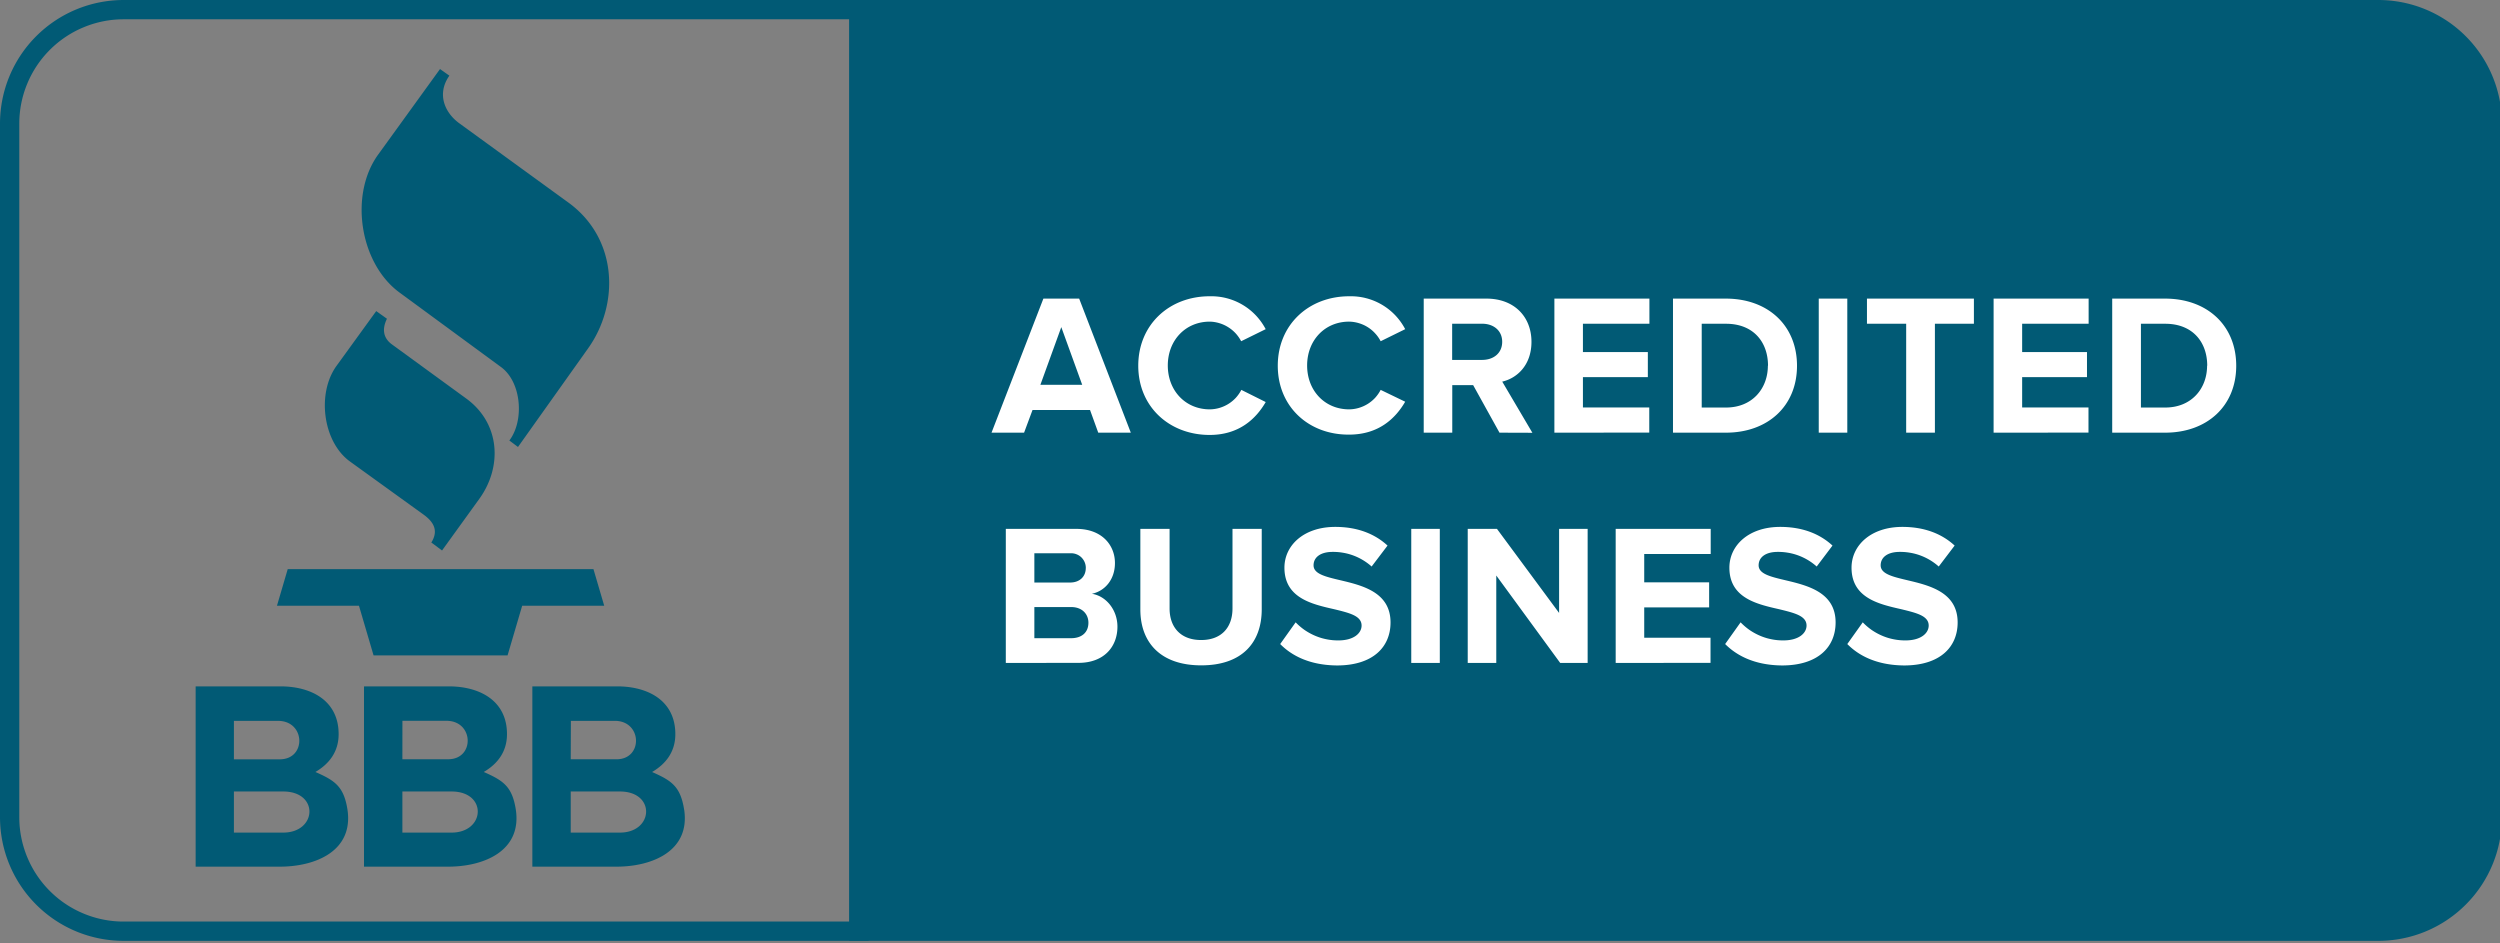
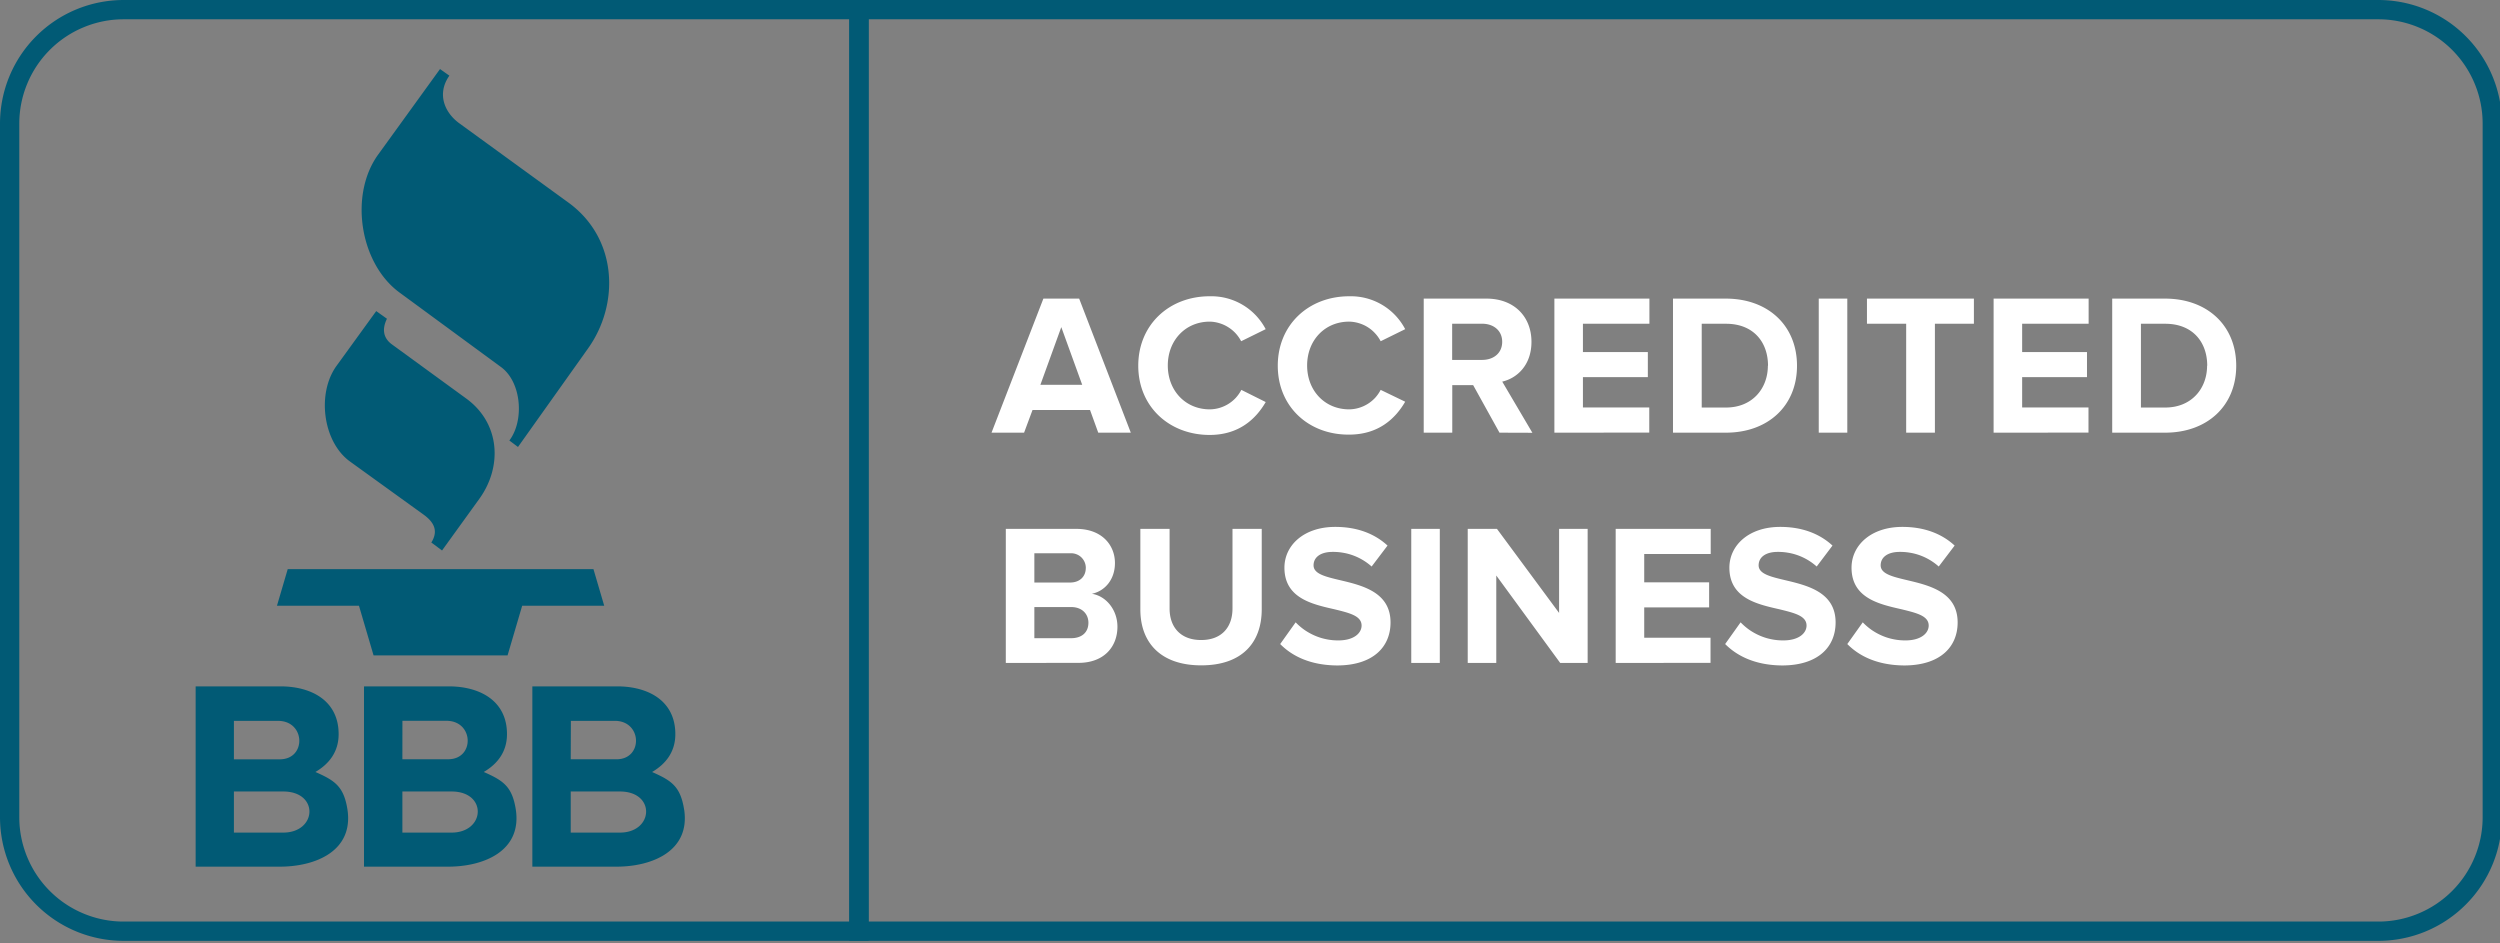
<svg xmlns="http://www.w3.org/2000/svg" baseProfile="tiny-ps" width="684" height="258">
  <rect width="100%" height="100%" fill="#808080" stroke="none" />
  <g fill="#015a75">
-     <path d="M681.89 223.62V33.8c0-4.09-.81-8.14-2.37-11.92-1.57-3.78-3.86-7.22-6.76-10.11-2.89-2.9-6.33-5.19-10.11-6.76-3.78-1.56-7.83-2.37-11.92-2.37H235v252.14h415.73c4.09 0 8.14-.81 11.92-2.37 3.78-1.57 7.22-3.86 10.11-6.76 2.9-2.89 5.19-6.33 6.76-10.11 1.56-3.78 2.37-7.83 2.37-11.92" />
    <path d="M650.73 257.42H232.37V0h418.36c4.44.01 8.83.88 12.93 2.58a33.81 33.81 0 0 1 18.29 18.29c1.7 4.1 2.57 8.49 2.58 12.93v189.82c-.01 4.44-.88 8.83-2.58 12.93a33.81 33.81 0 0 1-18.29 18.29c-4.1 1.7-8.49 2.57-12.93 2.58zm-413.08-5.28h413.08a28.4 28.4 0 0 0 10.91-2.18c3.46-1.43 6.6-3.53 9.25-6.18s4.75-5.79 6.18-9.25a28.4 28.4 0 0 0 2.18-10.91V33.8a28.4 28.4 0 0 0-2.18-10.91c-1.43-3.46-3.53-6.6-6.18-9.25s-5.79-4.75-9.25-6.18a28.4 28.4 0 0 0-10.91-2.18H237.65v246.86zM102.94 85.12l2.93 2.09c-1.35 2.75-1.09 5.22 1.34 7l20.34 14.82c9.36 6.81 9.91 18.7 3.6 27.44l-10.21 14.14-2.93-2.18c1.64-2.61 1.37-5.11-2.09-7.61l-20.16-14.55c-7.44-5.37-9.13-18.67-3.68-26.18l10.87-15m17.44-66.2l2.56 1.81c-3.47 4.91-1.39 10.08 2.78 13.08l29.77 21.63c13.54 9.83 14.04 27.75 5.42 39.88l-19.2 27-2.36-1.77c4.11-5.4 3.37-15.95-2.27-20.09L109.26 80c-10.85-8-13.74-26.72-5.8-37.7l16.93-23.41zM78.72 155.72h83.65l2.94 10h-22.44l-4 13.6h-36.66l-4-13.6H75.78l2.94-10zm7.57 55.5h0zm.01-.01c5.21 2.32 7.77 3.85 8.77 10.32 1.68 11.3-8.72 15.59-18.54 15.59h-23v-49.33h23.2c8.31 0 15.92 3.79 15.92 13.08 0 4.64-2.41 8.03-6.35 10.34zM64 207.75h12.55c7.33 0 7.06-10.52-.47-10.52H64v10.52zm13.47 8.8H64v11.25h13.47c9.28 0 9.89-11.25 0-11.25zm54.88-5.33h0zm.01-.01c5.21 2.32 7.77 3.85 8.77 10.32 1.68 11.3-8.73 15.59-18.54 15.59h-23v-49.33h23.2c8.31 0 15.92 3.79 15.92 13.08 0 4.64-2.41 8.03-6.35 10.34zm-22.27-3.48h12.53c7.33 0 7.06-10.52-.47-10.52H110.1l-.01 10.52zm13.44 20.07c9.28 0 9.88-11.25 0-11.25h-13.44v11.24h13.45l-.01.01zm63.66-6.27c1.68 11.3-8.73 15.59-18.54 15.59h-23v-49.33h23.2c8.31 0 15.92 3.79 15.92 13.08 0 4.65-2.42 8.04-6.36 10.35 5.21 2.32 7.77 3.85 8.77 10.32l.01-.01zm-31.04-13.79h12.52c7.33 0 7.06-10.52-.47-10.52h-12.01l-.04 10.52zm13.44 20.06c9.28 0 9.88-11.25 0-11.25h-13.44v11.25h13.44z" fill-rule="evenodd" />
  </g>
  <path fill-rule="evenodd" d="M300.48 118.38l-2.25-6.21H282.5l-2.31 6.21h-8.91l14.19-36.68h9.79l14.13 36.68h-8.91zM290.37 89.5l-5.72 15.78h11.44l-5.72-15.78zm40.58-8.44c1.56-.04 3.13.13 4.64.52 1.52.39 2.97.99 4.32 1.78s2.58 1.77 3.66 2.9c1.08 1.14 1.99 2.41 2.72 3.8l-6.71 3.3c-.41-.79-.92-1.51-1.52-2.17a9.98 9.98 0 0 0-2.04-1.68c-.75-.47-1.56-.84-2.41-1.09A9.62 9.62 0 0 0 331 88c-6.65 0-11.49 5.11-11.49 12s4.84 12 11.49 12a9.79 9.79 0 0 0 2.63-.39c.85-.25 1.67-.61 2.43-1.08a9.98 9.98 0 0 0 2.05-1.68 10.27 10.27 0 0 0 1.52-2.18l6.67 3.33c-2.64 4.56-7.26 9-15.34 9-10.96 0-19.53-7.66-19.53-18.94 0-11.27 8.52-19 19.52-19zm18.65 19c0-11.27 8.52-19 19.52-19 1.56-.04 3.13.13 4.64.52 1.52.39 2.97.99 4.32 1.78s2.58 1.77 3.66 2.9c1.08 1.14 1.99 2.41 2.72 3.8l-6.71 3.3a9.67 9.67 0 0 0-1.53-2.17c-.6-.66-1.29-1.23-2.05-1.7-.75-.47-1.57-.83-2.42-1.08-.86-.26-1.74-.39-2.63-.41-6.65 0-11.49 5.11-11.49 12s4.84 12 11.49 12a9.79 9.79 0 0 0 2.63-.39c.85-.25 1.67-.61 2.43-1.08a9.98 9.98 0 0 0 2.05-1.68 10.27 10.27 0 0 0 1.52-2.18l6.71 3.24c-2.64 4.56-7.26 9-15.34 9-10.99.09-19.52-7.57-19.52-18.85zm60.66 18.32l-7.2-13h-5.72v13h-7.81V81.7h17.16c7.64 0 12.32 5 12.32 11.82 0 6.49-4.07 10-8 10.89l8.25 14-9-.03zm.74-24.86c0-3.08-2.36-4.95-5.5-4.95h-8.19v9.9h8.19c3.17 0 5.5-1.87 5.5-4.95zm14.28 24.86V81.7h26v6.87h-18.19v7.75h17.76v6.87h-17.76v8.3h18.15v6.87l-25.96.02zm32.45 0V81.7h14.46c11.49 0 19.47 7.31 19.47 18.37s-8 18.31-19.47 18.31h-14.46zm26-18.31c0-6.49-4-11.49-11.49-11.49h-6.65v22.92h6.65c7.21 0 11.45-5.22 11.45-11.44l.04.01zm13.88 18.31V81.7h7.81v36.68h-7.81zm23.92 0V88.57H510.8V81.7h29.26v6.87h-10.67v29.81h-7.86zm23.92 0V81.7h26v6.87h-18.19v7.75H571v6.87h-17.74v8.3h18.15v6.87l-25.96.02zm32.45 0V81.7h14.46c11.49 0 19.47 7.31 19.47 18.37s-8 18.31-19.47 18.31H577.9zm26-18.31c0-6.49-4-11.49-11.49-11.49h-6.65v22.92h6.65c7.22 0 11.45-5.22 11.45-11.44l.04.01zm-328.71 81.31V144.7h19.3c7 0 10.56 4.45 10.56 9.35 0 4.62-2.86 7.7-6.32 8.41 3.9.6 7 4.4 7 9 0 5.5-3.68 9.9-10.67 9.9l-19.87.02zm21.89-26c0-.55-.11-1.1-.33-1.6-.22-.51-.54-.96-.94-1.34-.4-.37-.88-.66-1.4-.84-.52-.19-1.07-.26-1.62-.22H283v8h9.79c2.63 0 4.28-1.65 4.28-3.96l.01-.04zm-4.02 10.71H283v8.52h10.06c2.94 0 4.73-1.61 4.73-4.23 0-2.31-1.65-4.29-4.73-4.29zM312 144.7h8v21.78c0 5.11 3 8.63 8.63 8.63s8.58-3.52 8.58-8.63V144.7h8v22c0 9.13-5.39 15.34-16.55 15.34S312 175.77 312 166.75V144.7zm42.49 25.57c.75.78 1.58 1.49 2.47 2.11a16.43 16.43 0 0 0 2.85 1.56 15.34 15.34 0 0 0 3.11.96c1.06.22 2.14.32 3.23.32 4.29 0 6.38-2 6.38-4.07 0-2.69-3.41-3.46-7.42-4.45-6-1.37-13.69-3-13.69-11.38 0-6.1 5.28-11.16 13.91-11.16 5.83 0 10.67 1.76 14.3 5.11l-4.35 5.73a15.71 15.71 0 0 0-2.34-1.73 15.83 15.83 0 0 0-2.62-1.27c-.91-.34-1.85-.6-2.81-.76-.96-.17-1.93-.25-2.9-.24-3.35 0-5.22 1.49-5.22 3.68 0 2.37 3.35 3.13 7.31 4.07 6 1.43 13.75 3.25 13.75 11.55 0 6.71-4.78 11.77-14.68 11.77-7.04-.07-12.1-2.4-15.51-5.86l4.23-5.94zm31.63 11.11V144.7h7.81v36.68h-7.81zm40.75 0l-17.49-23.92v23.92h-7.81V144.7h8l17 23v-23h7.81v36.68h-7.51zm15.18 0V144.7h26v6.87h-18.19v7.75h17.76v6.87h-17.76v8.3H468v6.87l-25.95.02zm34.18-11.11c.75.78 1.58 1.49 2.47 2.11a16.43 16.43 0 0 0 2.85 1.56 15.34 15.34 0 0 0 3.11.96c1.06.22 2.14.32 3.23.32 4.29 0 6.38-2 6.38-4.07 0-2.69-3.41-3.46-7.42-4.45-6-1.37-13.69-3-13.69-11.38 0-6.1 5.28-11.16 13.91-11.16 5.83 0 10.67 1.76 14.3 5.11l-4.32 5.73a15.71 15.71 0 0 0-2.34-1.73 15.83 15.83 0 0 0-2.62-1.27c-.91-.34-1.85-.6-2.81-.76-.96-.17-1.93-.25-2.9-.24-3.35 0-5.22 1.49-5.22 3.68 0 2.37 3.36 3.13 7.31 4.07 6 1.43 13.75 3.25 13.75 11.55 0 6.71-4.78 11.77-14.68 11.77-7.04-.07-12.1-2.4-15.54-5.86l4.23-5.94zm33.42 0c.75.78 1.58 1.49 2.47 2.11a16.43 16.43 0 0 0 2.85 1.56 15.34 15.34 0 0 0 3.11.96c1.06.22 2.14.32 3.23.32 4.29 0 6.38-2 6.38-4.07 0-2.69-3.41-3.46-7.42-4.45-6-1.37-13.69-3-13.69-11.38 0-6.1 5.28-11.16 13.91-11.16 5.83 0 10.67 1.76 14.3 5.11l-4.35 5.73a15.71 15.71 0 0 0-2.34-1.73 15.83 15.83 0 0 0-2.62-1.27c-.91-.34-1.85-.6-2.81-.76-.96-.17-1.93-.25-2.9-.24-3.35 0-5.22 1.49-5.22 3.68 0 2.37 3.36 3.13 7.31 4.07 6 1.43 13.75 3.25 13.75 11.55 0 6.71-4.78 11.77-14.68 11.77-7.05-.07-12.11-2.4-15.51-5.86l4.23-5.94z" fill="#fff" />
  <path fill-rule="evenodd" d="M691.66 235.75v-.12c-.02-5.76 2.26-11.29 6.32-15.38 4.06-4.08 9.58-6.38 15.34-6.4s11.29 2.26 15.38 6.32c4.08 4.06 6.38 9.58 6.4 15.34v.12c.02 5.76-2.26 11.29-6.32 15.38-4.06 4.08-9.58 6.38-15.34 6.4s-11.29-2.26-15.38-6.32c-4.08-4.06-6.38-9.58-6.4-15.34h0zm41.46-.12v-.12c-.02-5.24-2.11-10.25-5.82-13.94a19.74 19.74 0 0 0-13.98-5.74c-5.24.02-10.25 2.11-13.94 5.82a19.74 19.74 0 0 0-5.74 13.98v.12c.02 5.24 2.11 10.25 5.82 13.94a19.74 19.74 0 0 0 13.98 5.74c5.24-.02 10.25-2.11 13.94-5.82a19.74 19.74 0 0 0 5.74-13.98h0zm-28.26-11.76h10c.6-.03 1.2 0 1.79.09s1.18.23 1.74.43a9.57 9.57 0 0 1 1.62.76c.52.31 1 .66 1.45 1.06.29.28.55.59.78.92.22.33.42.68.57 1.05a6.63 6.63 0 0 1 .35 1.15c.07.4.11.8.1 1.2v.12c0 3.6-2.4 5.76-5.76 6.54l6.9 8.94h-4.08l-6.42-8.4h-5.7v8.4h-3.3l-.04-22.26zm9.66 10.92c3.12 0 5.28-1.44 5.28-4v-.12c0-2.34-1.92-3.84-5.1-3.84h-6.54v7.92l6.36.04zm-476.87 22.63H33.8c-4.44-.01-8.83-.88-12.93-2.58a33.81 33.81 0 0 1-18.29-18.29c-1.7-4.1-2.57-8.49-2.58-12.93V33.8c.01-4.44.88-8.83 2.58-12.93A33.81 33.81 0 0 1 20.87 2.58C24.97.88 29.36.01 33.8 0h203.85v257.42zM33.8 5.28a28.4 28.4 0 0 0-10.91 2.18c-3.46 1.43-6.6 3.53-9.25 6.18s-4.75 5.79-6.18 9.25A28.4 28.4 0 0 0 5.28 33.8v189.82a28.4 28.4 0 0 0 2.18 10.91c1.43 3.46 3.53 6.6 6.18 9.25s5.79 4.75 9.25 6.18a28.4 28.4 0 0 0 10.91 2.18h198.57V5.28H33.8z" fill="#015a75" />
</svg>